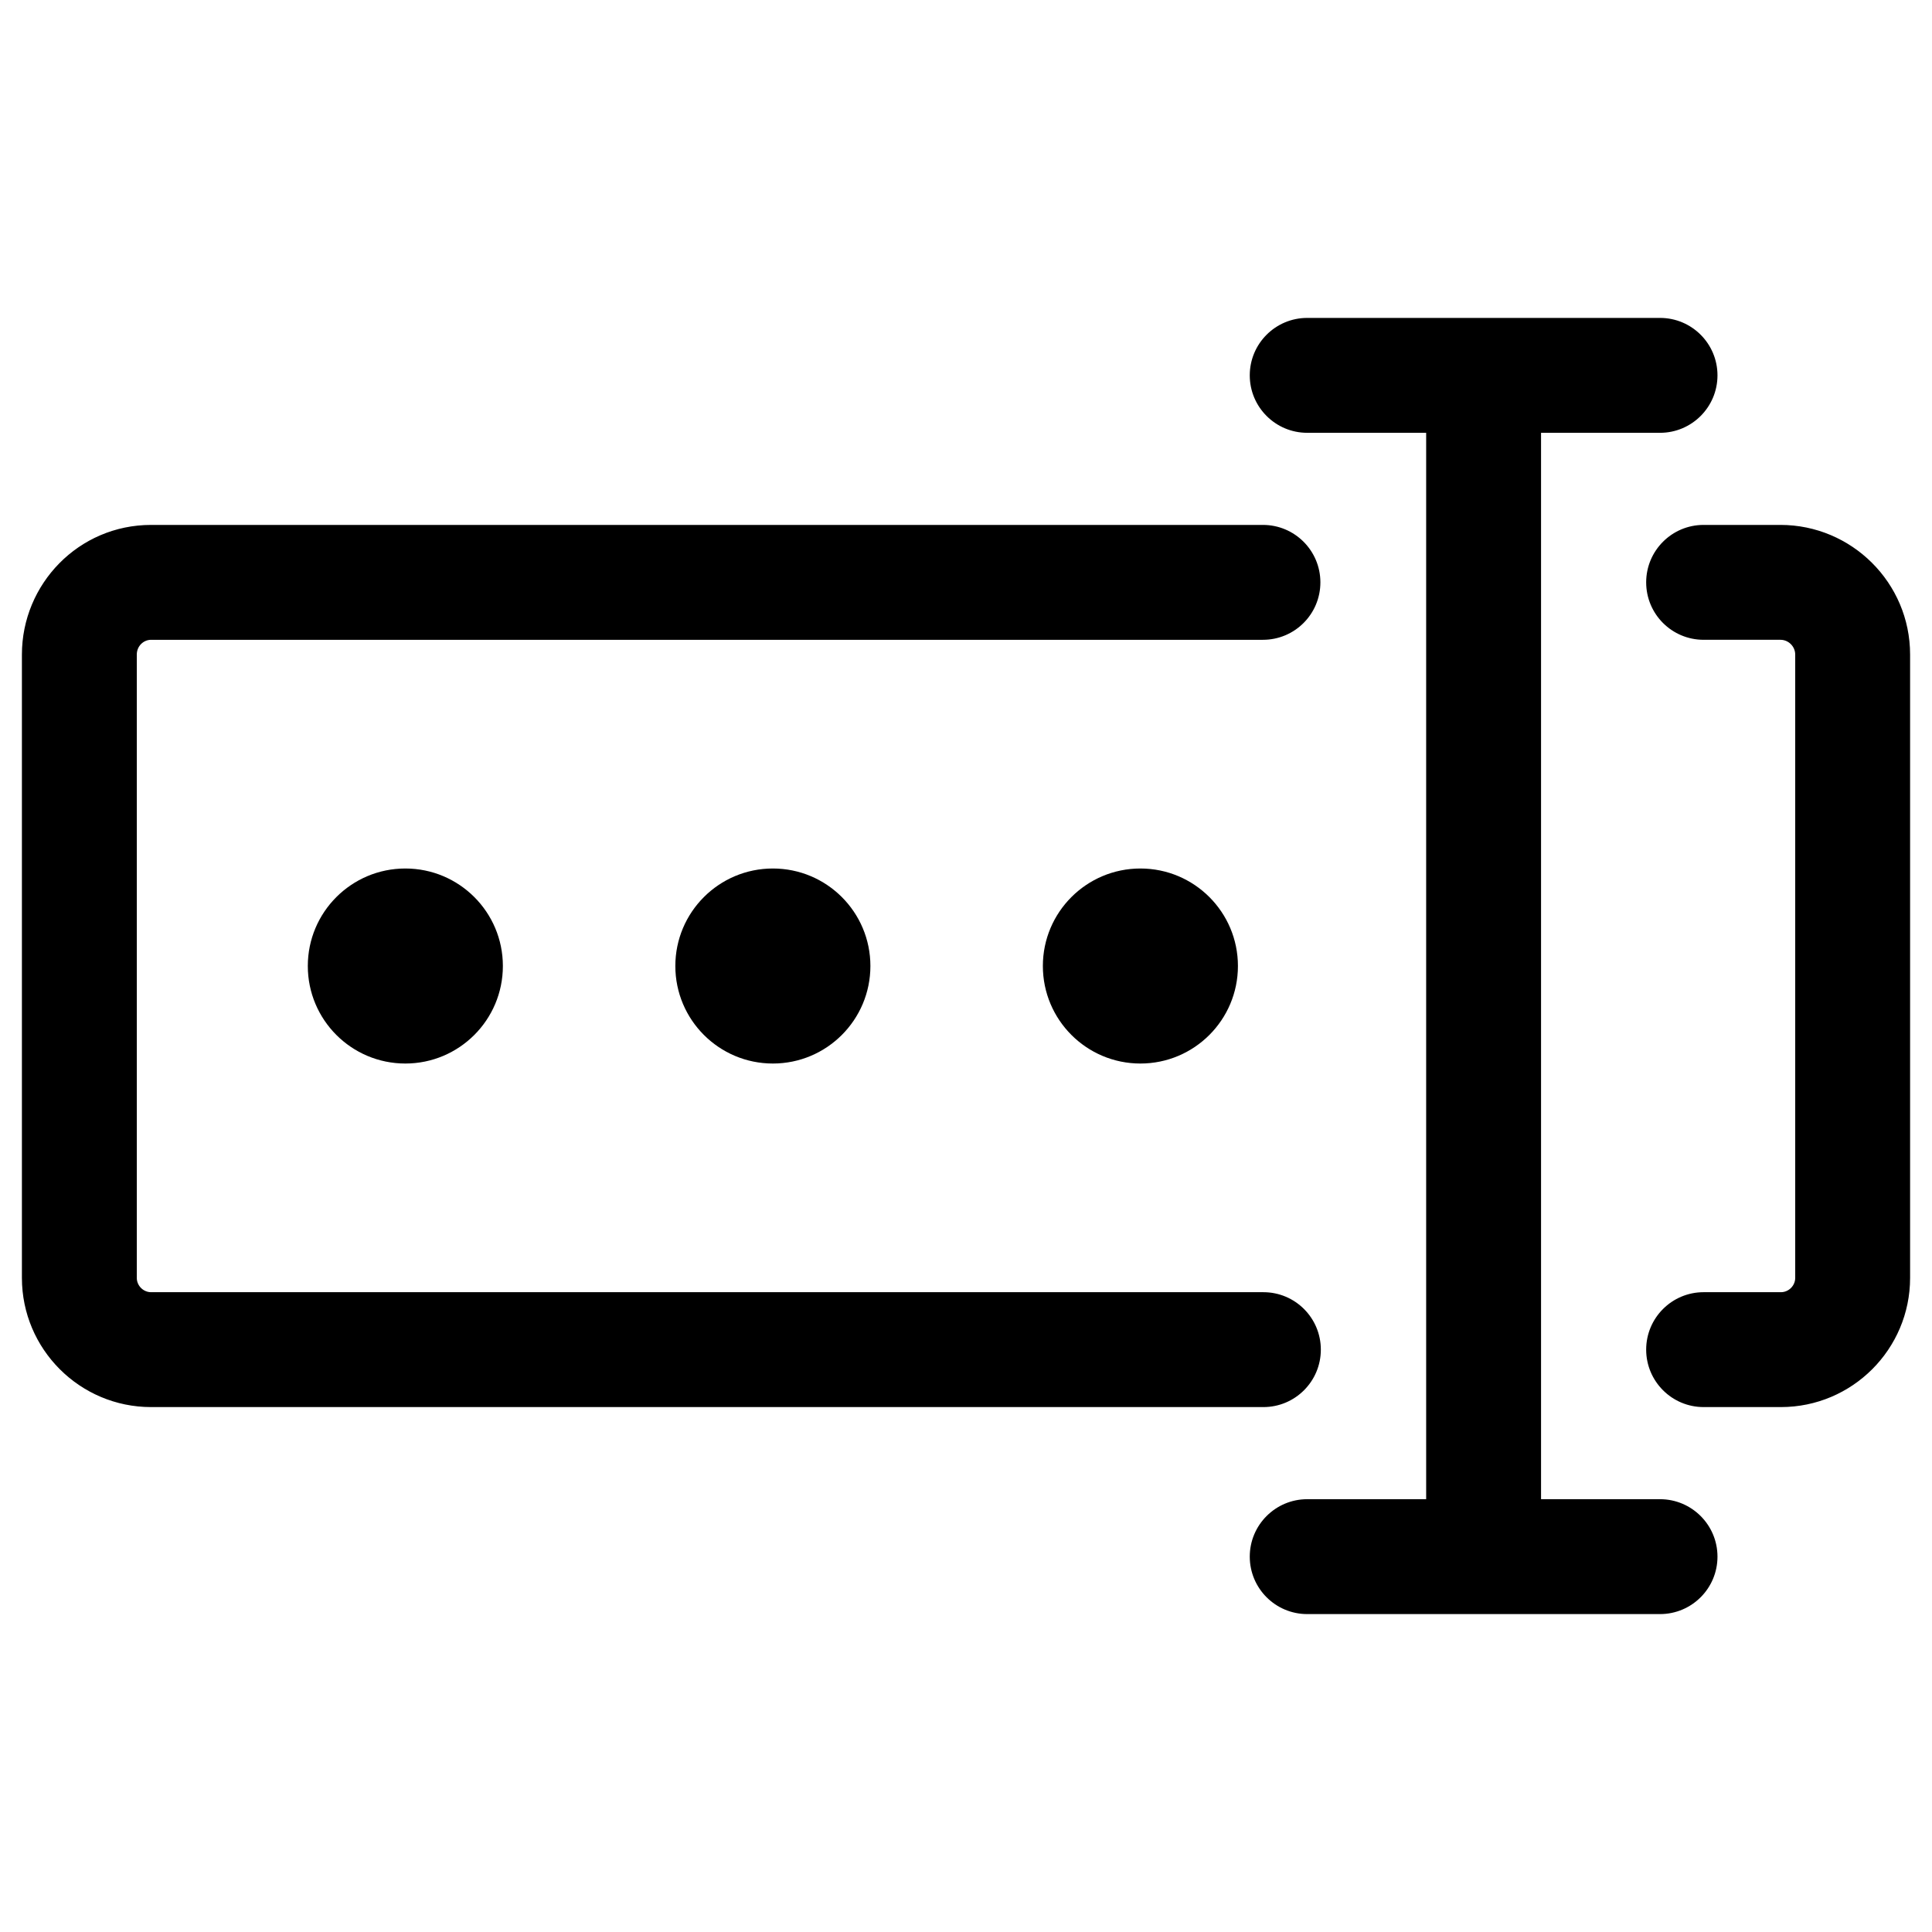
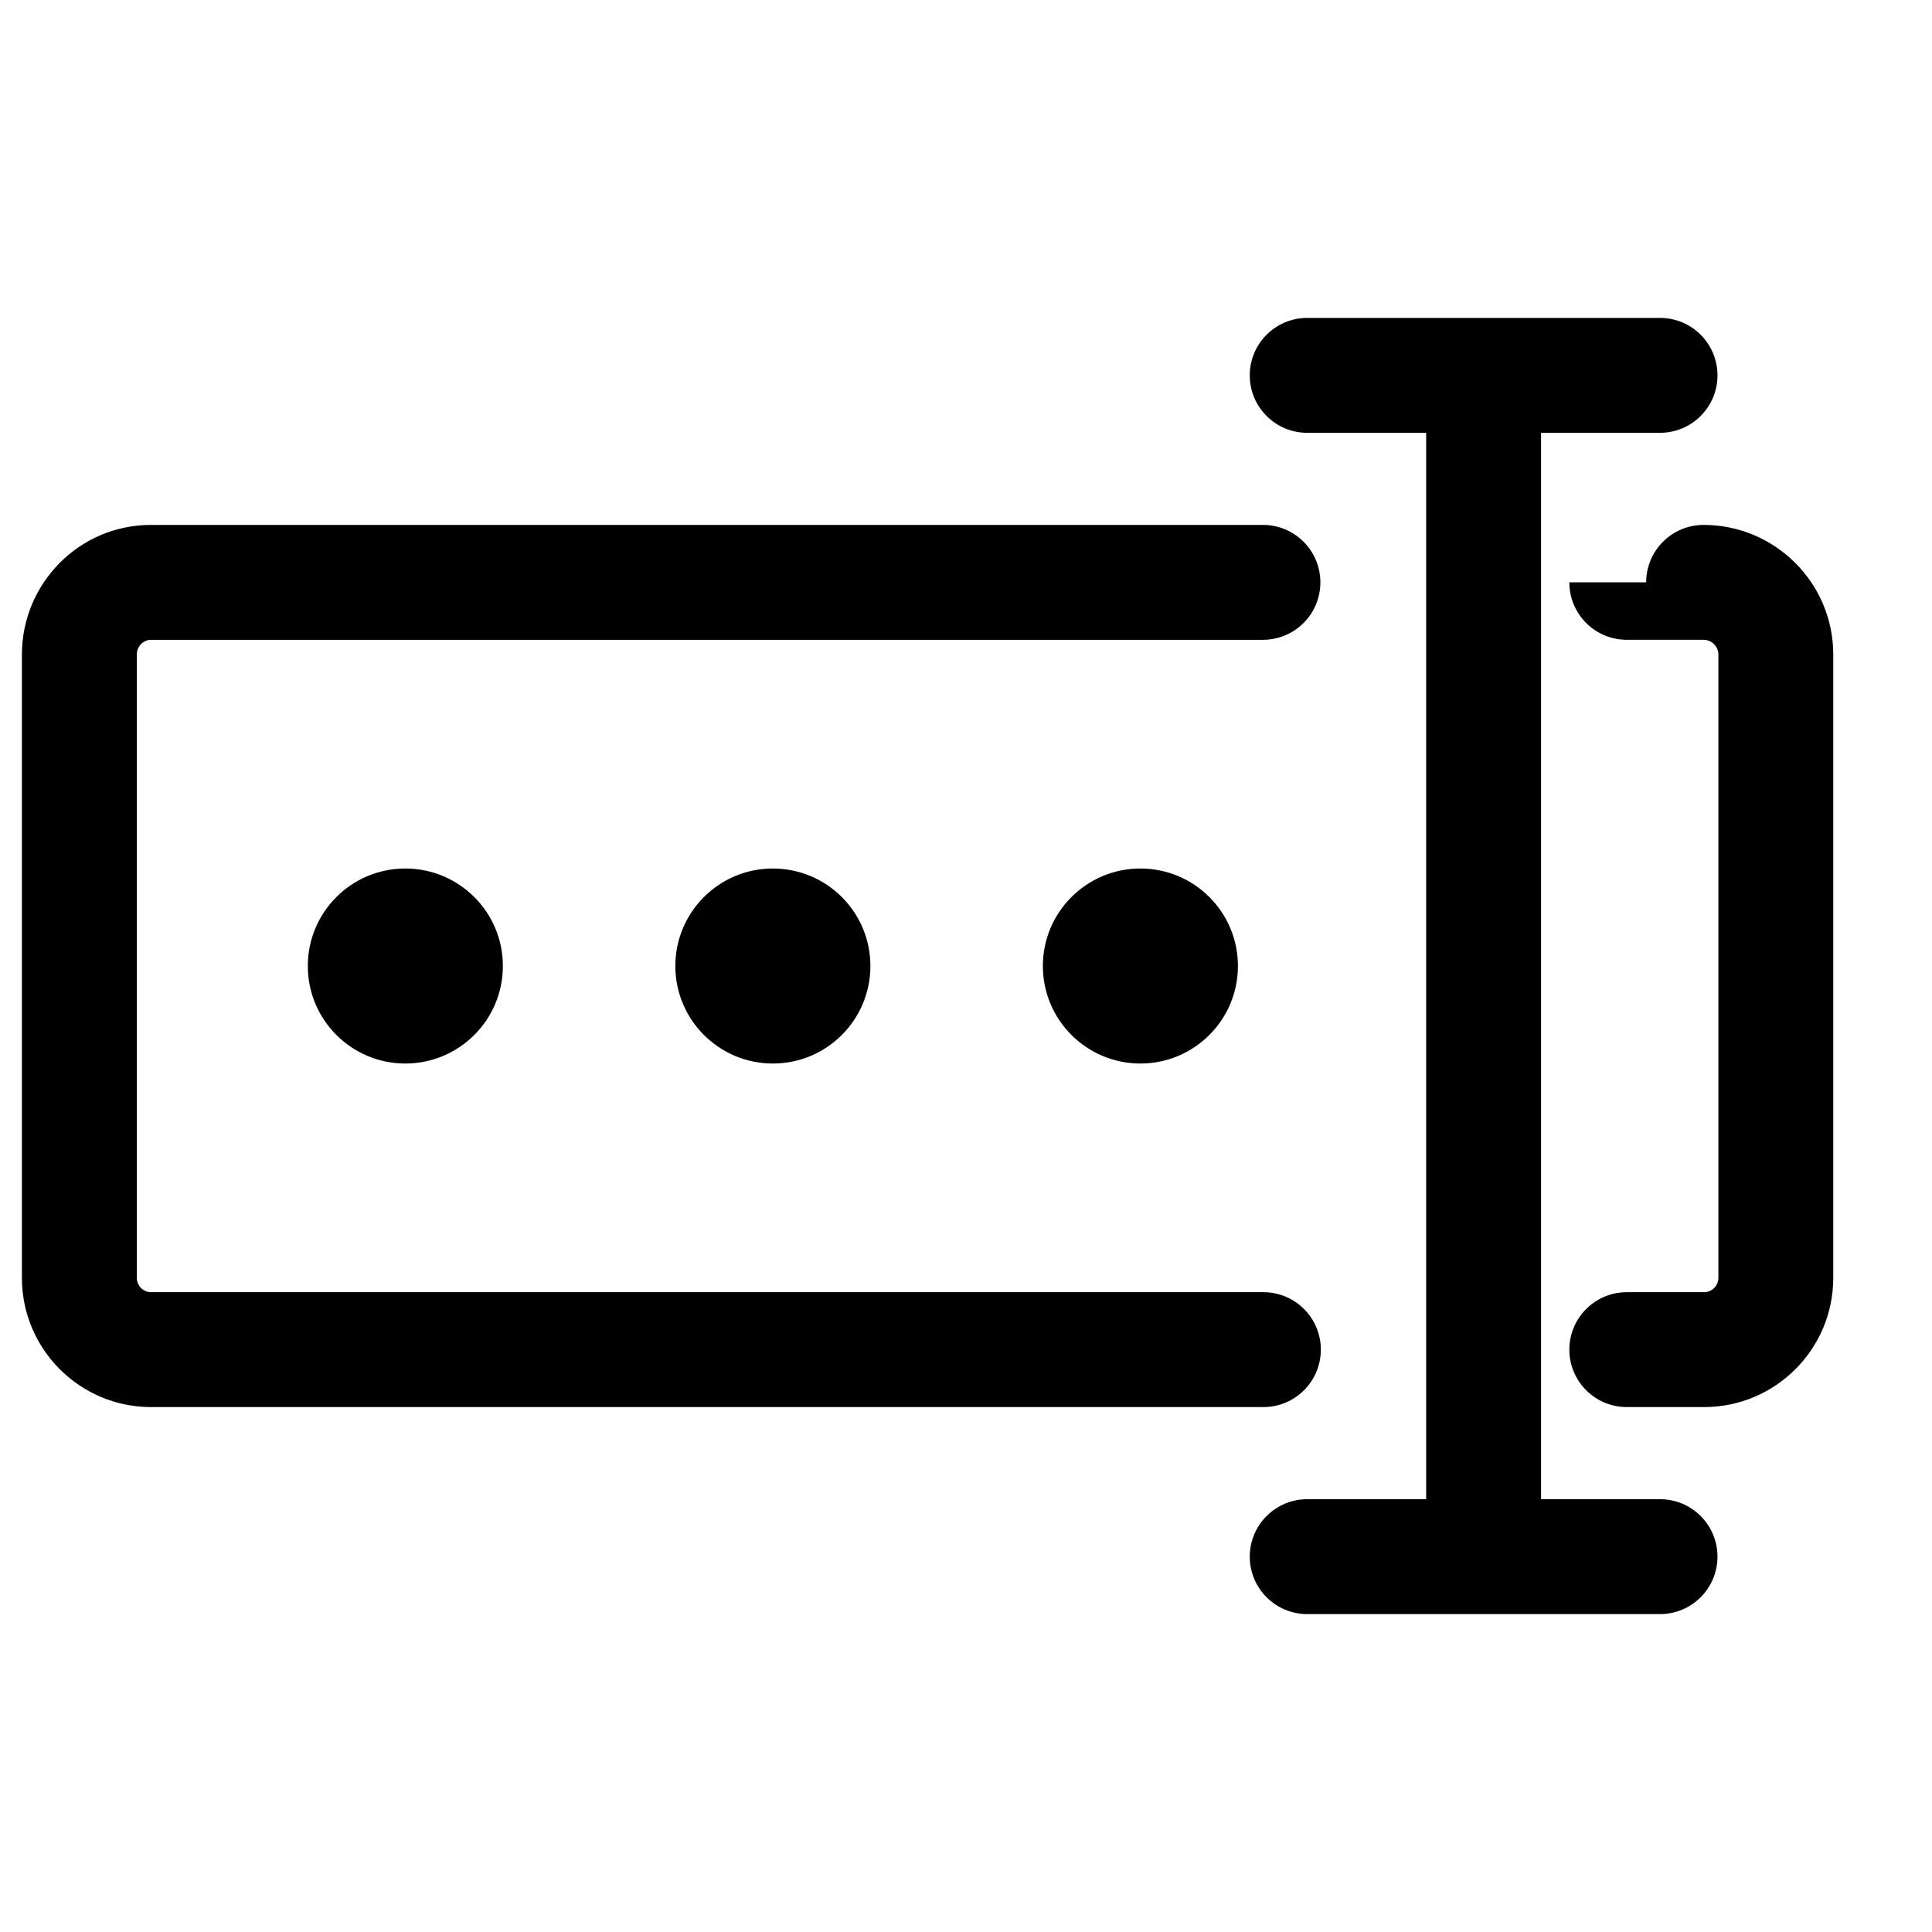
<svg xmlns="http://www.w3.org/2000/svg" fill="none" height="56" viewBox="0 0 56 56" width="56">
-   <path clip-rule="evenodd" d="m37.89 9.215c-.919 0-1.665.745-1.665 1.665 0 .919.746 1.665 1.665 1.665h3.448v30.91h-3.448c-.919 0-1.665.746-1.665 1.665 0 .92.746 1.665 1.665 1.665h10.227c.919 0 1.665-.745 1.665-1.665 0-.919-.746-1.665-1.665-1.665h-3.449v-30.91h3.449c.919 0 1.665-.746 1.665-1.665 0-.92-.746-1.665-1.665-1.665zm-33.925 9.758c0-.247.195-.428.415-.428h32.227c.92 0 1.665-.745 1.665-1.665 0-.919-.745-1.665-1.665-1.665h-32.227c-2.1 0-3.745 1.712-3.745 3.758v18.067c0 2.066 1.679 3.745 3.745 3.745h32.24c.92 0 1.665-.746 1.665-1.665 0-.92-.745-1.665-1.665-1.665h-32.24c-.227 0-.415-.188-.415-.415zm7.784 11.854c1.561 0 2.827-1.266 2.827-2.827s-1.266-2.826-2.827-2.826c-1.561 0-2.827 1.265-2.827 2.826s1.265 2.827 2.827 2.827zm13.48-2.827c0 1.561-1.266 2.827-2.827 2.827s-2.827-1.266-2.827-2.827 1.266-2.826 2.827-2.826 2.827 1.265 2.827 2.826zm10.653 0c0 1.561-1.266 2.827-2.827 2.827s-2.827-1.266-2.827-2.827 1.266-2.826 2.827-2.826 2.827 1.265 2.827 2.826zm11.833-11.12c0-.919.745-1.665 1.665-1.665h2.227c2.059 0 3.758 1.672 3.758 3.758v18.067c0 2.066-1.678 3.745-3.745 3.745h-2.24c-.919 0-1.665-.746-1.665-1.665 0-.92.746-1.665 1.665-1.665h2.24c.227 0 .415-.188.415-.415v-18.067c0-.234-.194-.428-.428-.428h-2.227c-.92 0-1.665-.745-1.665-1.665z" fill="#000" fill-rule="evenodd" />
+   <path clip-rule="evenodd" d="m37.89 9.215c-.919 0-1.665.745-1.665 1.665 0 .919.746 1.665 1.665 1.665h3.448v30.91h-3.448c-.919 0-1.665.746-1.665 1.665 0 .92.746 1.665 1.665 1.665h10.227c.919 0 1.665-.745 1.665-1.665 0-.919-.746-1.665-1.665-1.665h-3.449v-30.91h3.449c.919 0 1.665-.746 1.665-1.665 0-.92-.746-1.665-1.665-1.665zm-33.925 9.758c0-.247.195-.428.415-.428h32.227c.92 0 1.665-.745 1.665-1.665 0-.919-.745-1.665-1.665-1.665h-32.227c-2.1 0-3.745 1.712-3.745 3.758v18.067c0 2.066 1.679 3.745 3.745 3.745h32.24c.92 0 1.665-.746 1.665-1.665 0-.92-.745-1.665-1.665-1.665h-32.24c-.227 0-.415-.188-.415-.415zm7.784 11.854c1.561 0 2.827-1.266 2.827-2.827s-1.266-2.826-2.827-2.826c-1.561 0-2.827 1.265-2.827 2.826s1.265 2.827 2.827 2.827zm13.48-2.827c0 1.561-1.266 2.827-2.827 2.827s-2.827-1.266-2.827-2.827 1.266-2.826 2.827-2.826 2.827 1.265 2.827 2.826zm10.653 0c0 1.561-1.266 2.827-2.827 2.827s-2.827-1.266-2.827-2.827 1.266-2.826 2.827-2.826 2.827 1.265 2.827 2.826zm11.833-11.12c0-.919.745-1.665 1.665-1.665c2.059 0 3.758 1.672 3.758 3.758v18.067c0 2.066-1.678 3.745-3.745 3.745h-2.24c-.919 0-1.665-.746-1.665-1.665 0-.92.746-1.665 1.665-1.665h2.24c.227 0 .415-.188.415-.415v-18.067c0-.234-.194-.428-.428-.428h-2.227c-.92 0-1.665-.745-1.665-1.665z" fill="#000" fill-rule="evenodd" />
</svg>